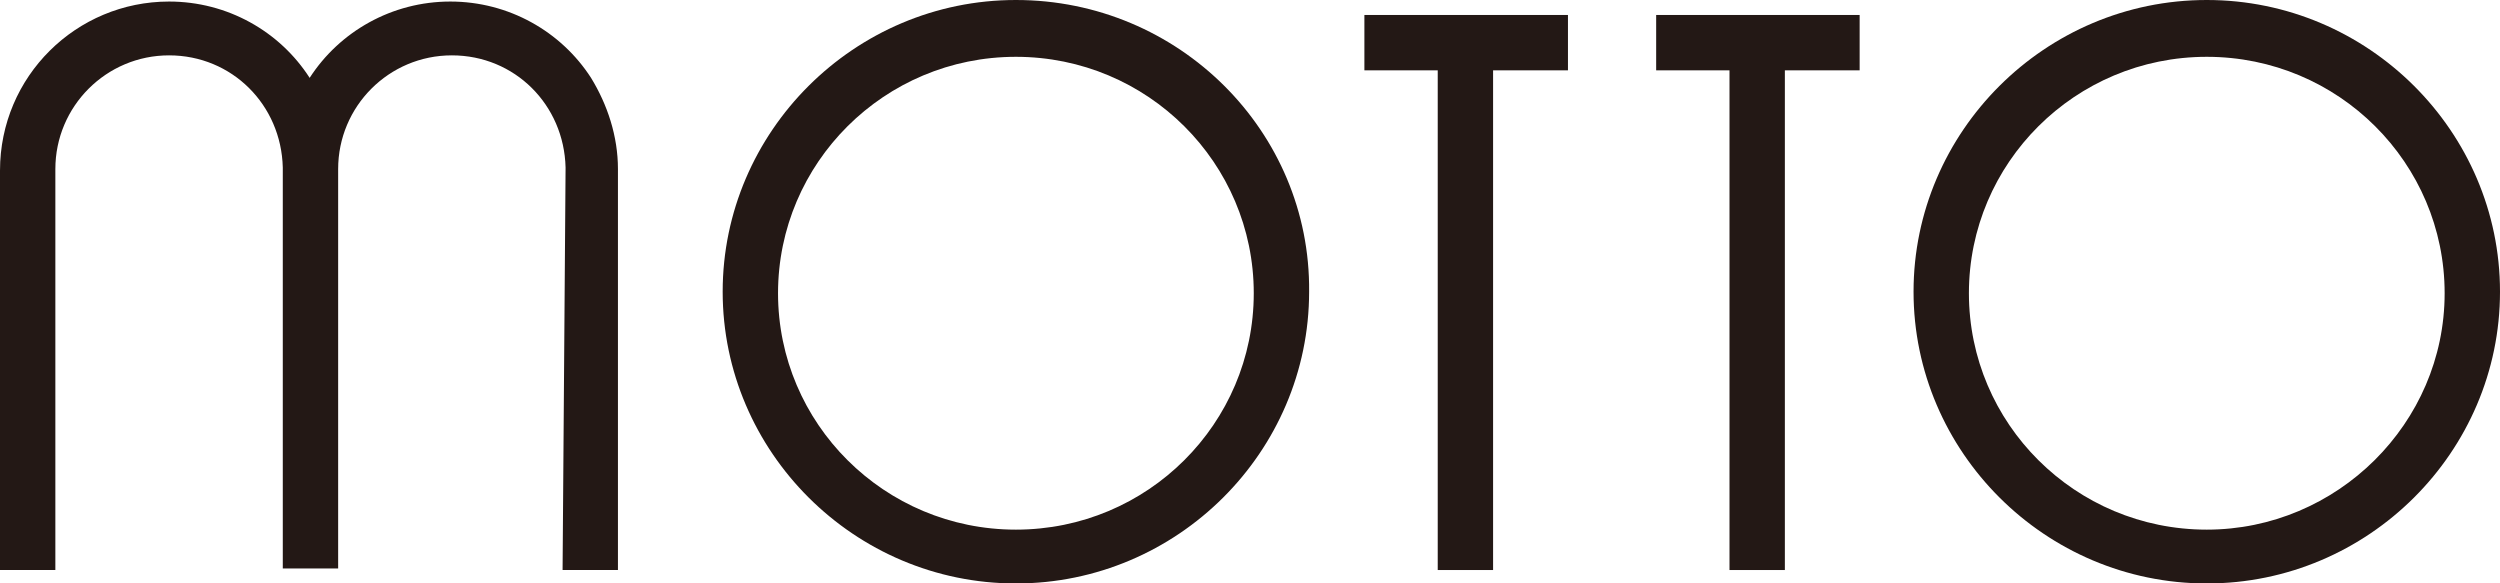
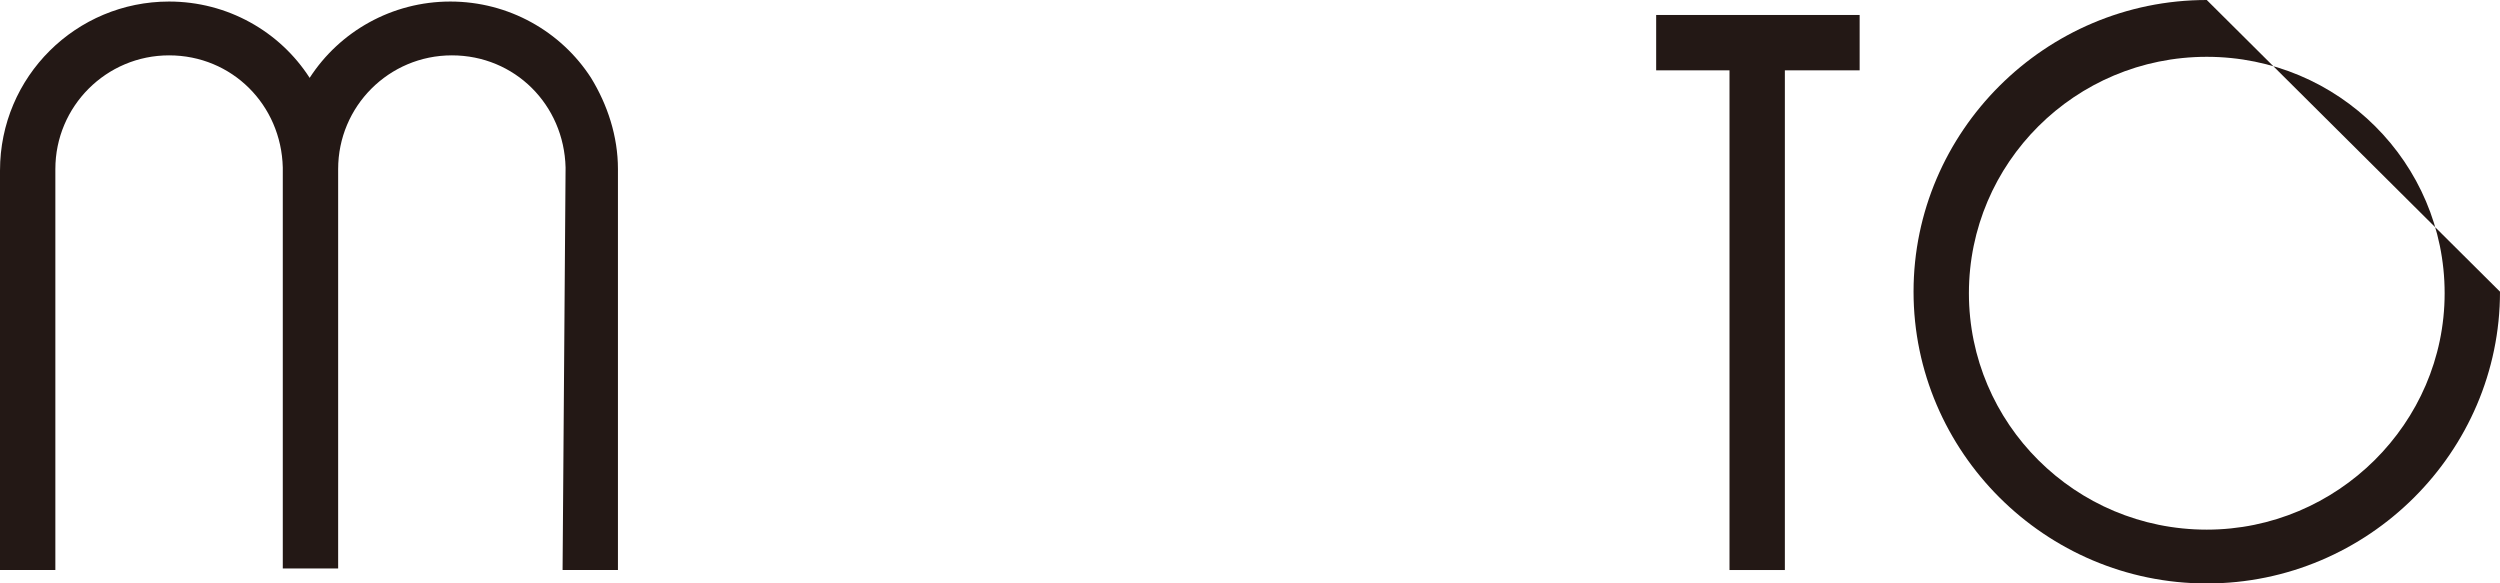
<svg xmlns="http://www.w3.org/2000/svg" id="_レイヤー_2" viewBox="0 0 275.47 64.29">
  <defs>
    <style>.cls-1{fill:#231815;}</style>
  </defs>
  <g id="Layer_2">
-     <polygon class="cls-1" points="172.77 1.65 150.34 1.65 150.34 7.75 158.42 7.75 158.42 62.81 164.52 62.81 164.52 7.75 172.77 7.75 172.77 1.65" />
    <polygon class="cls-1" points="204.91 1.65 182.49 1.65 182.49 7.75 190.57 7.75 190.57 62.81 196.67 62.81 196.67 7.75 204.91 7.75 204.91 1.65" />
    <path class="cls-1" d="M61.99,62.81h6.1V18.63c0-3.62-1.15-7.09-2.97-10.06C61.82,3.46,56.05.17,49.62.17s-12.2,3.3-15.5,8.41C30.83,3.46,25.06.17,18.63.17,8.41.17,0,8.41,0,18.8v44.01h6.1V18.63c0-6.92,5.61-12.53,12.53-12.53s12.36,5.44,12.53,12.36v44.18h6.1V18.63c0-6.92,5.6-12.53,12.53-12.53s12.36,5.44,12.53,12.36l-.33,44.34Z" />
-     <path class="cls-1" d="M111.94,58.36c-14.51,0-26.21-11.71-26.21-26.05s11.7-26.05,26.21-26.05,26.21,11.7,26.21,26.05-11.7,26.05-26.21,26.05M111.94,0c-17.81,0-32.31,14.51-32.31,32.14s14.5,32.15,32.31,32.15,32.31-14.51,32.31-32.15c.17-17.64-14.34-32.14-32.31-32.14" />
-     <path class="cls-1" d="M243.16,58.36c-14.51,0-26.21-11.71-26.21-26.05s11.7-26.05,26.21-26.05,26.21,11.7,26.21,26.05-11.87,26.05-26.21,26.05M243.16,0c-17.81,0-32.31,14.51-32.31,32.14s14.5,32.15,32.31,32.15,32.31-14.51,32.31-32.15S260.96,0,243.16,0" />
+     <path class="cls-1" d="M243.16,58.36c-14.51,0-26.21-11.71-26.21-26.05s11.7-26.05,26.21-26.05,26.21,11.7,26.21,26.05-11.87,26.05-26.21,26.05M243.16,0c-17.81,0-32.31,14.51-32.31,32.14s14.5,32.15,32.31,32.15,32.31-14.51,32.31-32.15" />
  </g>
</svg>